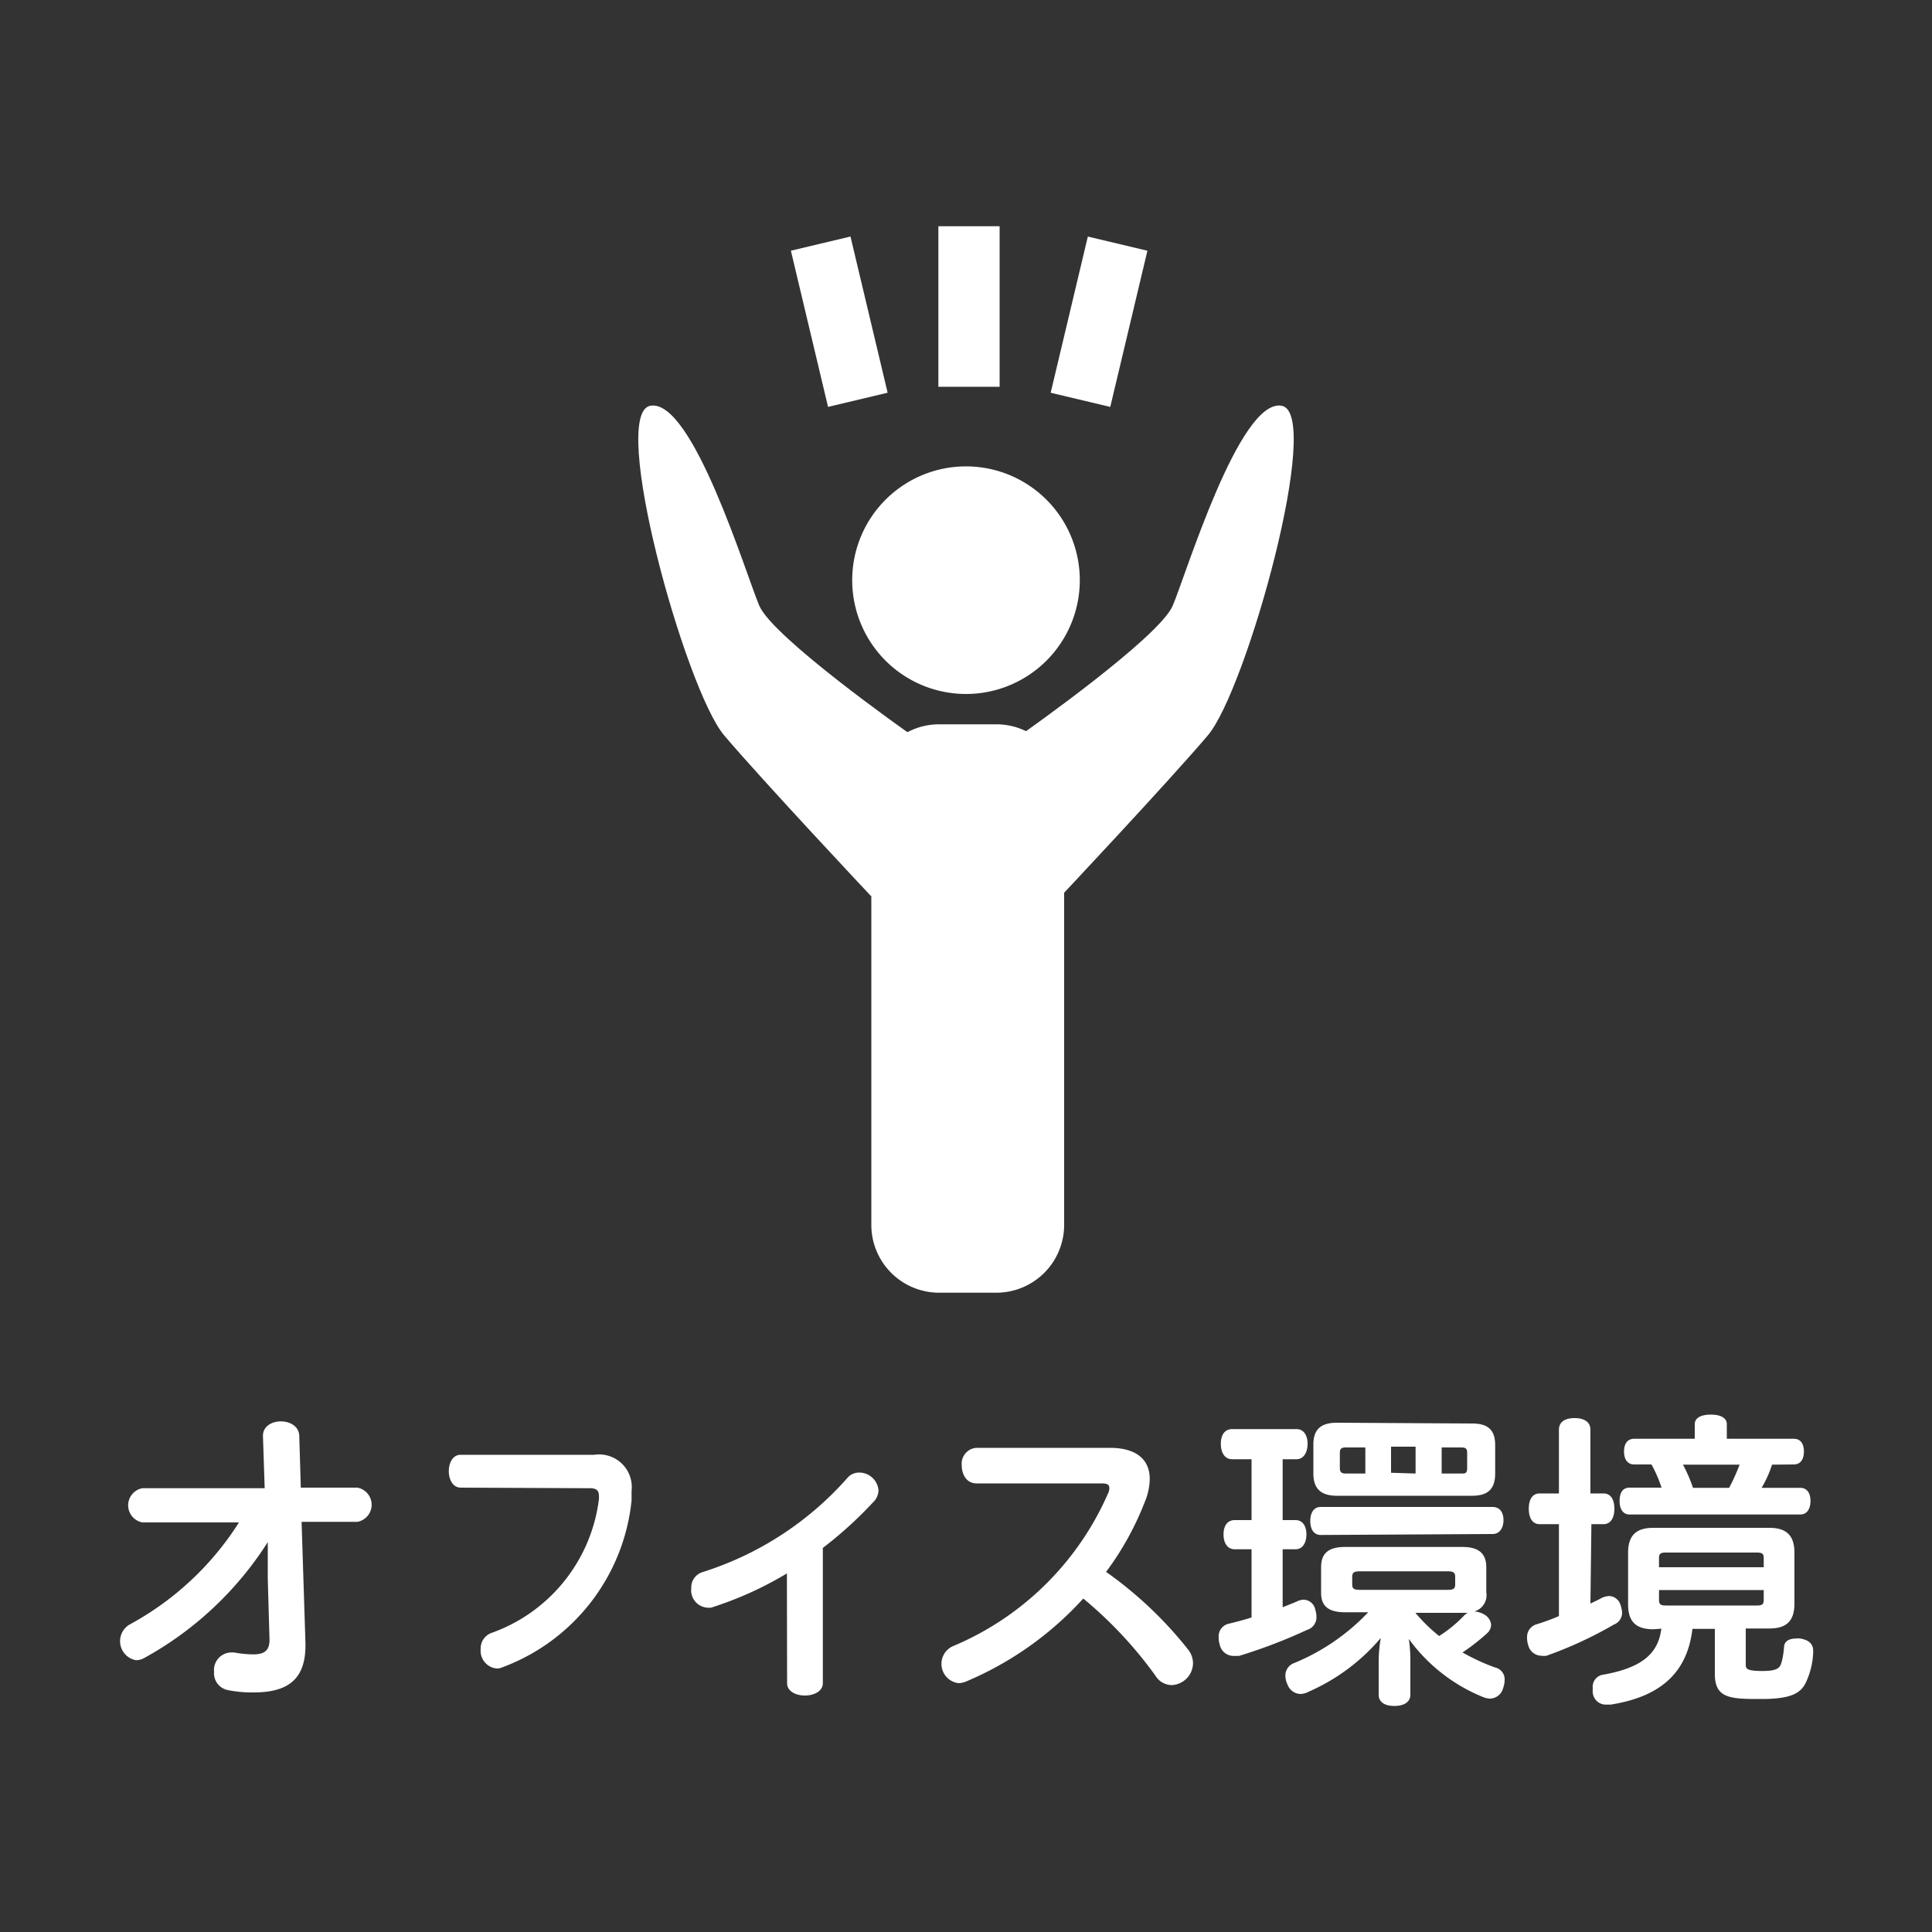
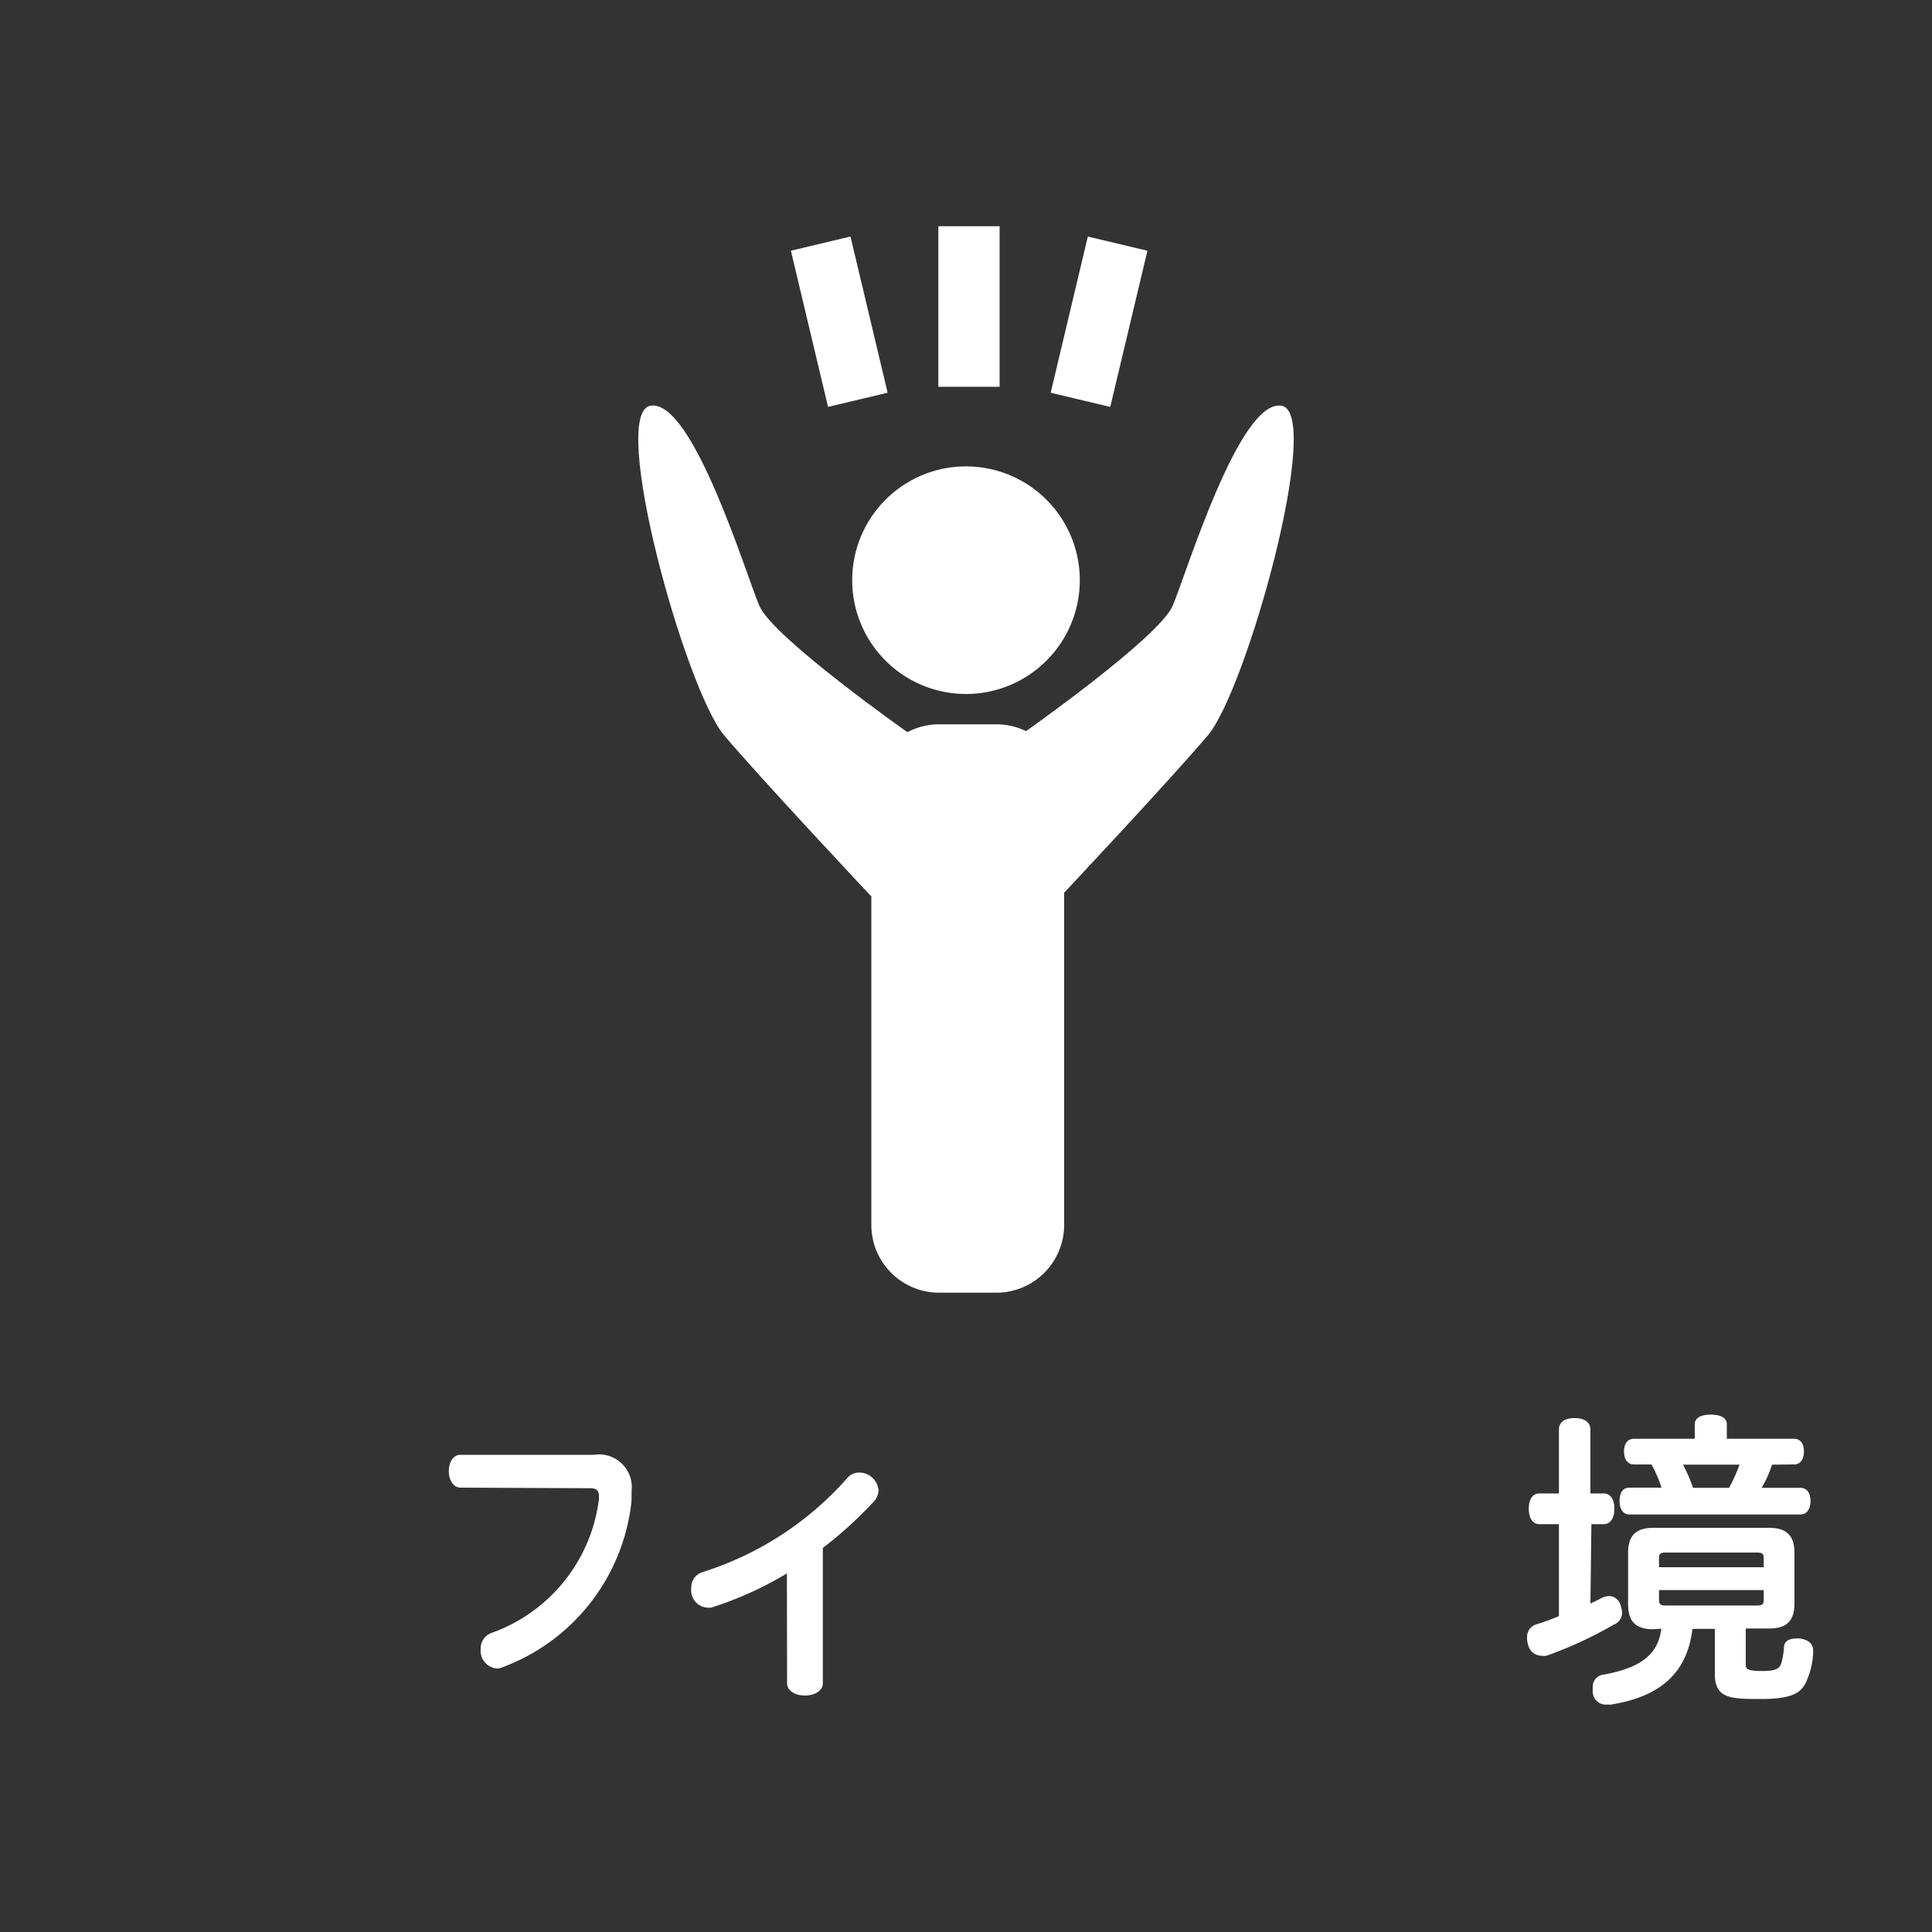
<svg xmlns="http://www.w3.org/2000/svg" id="オフィス環境" viewBox="0 0 100 100">
  <rect x="0" y="0" width="100" height="100" fill="#333333" stroke="none" />
  <defs>
    <style>.cls-1{fill:none;}.cls-2{fill:#fff;}</style>
  </defs>
  <rect class="cls-1" width="100" height="100" />
-   <path class="cls-2" d="M13.86,79.82a17.65,17.65,0,0,1-6.4,6,.84.84,0,0,1-.43.11,1,1,0,0,1-.33-1.84,15.36,15.36,0,0,0,5.67-5.29h-5a.9.9,0,0,1,0-1.77H13.7l-.09-2.71c0-1,1.85-1,1.88,0L15.57,77H18.5a.9.9,0,0,1,0,1.77H15.61l.2,6.27v.13c0,1.77-.93,2.43-2.69,2.43a6.36,6.36,0,0,1-1.37-.13.89.89,0,0,1-.67-.94.91.91,0,0,1,.87-1h.16a5.6,5.6,0,0,0,1,.1c.57,0,.84-.2.84-.75v0l-.09-3.16Z" />
  <path class="cls-2" d="M23.85,77c-.41,0-.62-.42-.62-.85s.2-.85.61-.85h6.92a1.69,1.69,0,0,1,1.93,1.87c0,.16,0,.32,0,.5A10.34,10.34,0,0,1,26,86.3a.67.67,0,0,1-.3.06.92.92,0,0,1-.82-1,.85.85,0,0,1,.56-.84A8.46,8.46,0,0,0,31,77.6a1,1,0,0,0,0-.17c0-.29-.14-.4-.46-.4Z" />
  <path class="cls-2" d="M40.73,81.44a18.34,18.34,0,0,1-3.92,1.77.85.85,0,0,1-.23,0,.9.9,0,0,1-.8-1,.83.83,0,0,1,.59-.84,16.67,16.67,0,0,0,7.48-4.86.79.79,0,0,1,.62-.29,1,1,0,0,1,1,.91.89.89,0,0,1-.3.65,20.63,20.63,0,0,1-2.58,2.34v7c0,.42-.46.64-.93.64s-.92-.22-.92-.64Z" />
-   <path class="cls-2" d="M57.45,74.94c1.36,0,2.06.6,2.06,1.61a3.18,3.18,0,0,1-.26,1.2,15.25,15.25,0,0,1-2,3.61,20.44,20.44,0,0,1,4.23,4,1.16,1.16,0,0,1,.27.73,1.15,1.15,0,0,1-1.11,1.13,1,1,0,0,1-.83-.48,21.36,21.36,0,0,0-3.74-4,17.23,17.23,0,0,1-6.08,4.3,1.07,1.07,0,0,1-.37.08,1,1,0,0,1-.89-1,1,1,0,0,1,.56-.9,15.15,15.15,0,0,0,8.07-7.94.59.59,0,0,0,.06-.26c0-.18-.12-.24-.41-.24H50.54c-.51,0-.76-.46-.76-.93a.82.82,0,0,1,.76-.91Z" />
-   <path class="cls-2" d="M63.78,75.53c-.38,0-.59-.33-.59-.8s.21-.76.59-.76h3.33c.36,0,.57.31.57.76s-.21.8-.57.8h-.72v3.15h.67c.35,0,.56.29.56.74s-.21.77-.56.77h-.67v3c.27-.11.54-.21.76-.31a.83.83,0,0,1,.32-.08.63.63,0,0,1,.61.52,1.29,1.29,0,0,1,.06.36.68.68,0,0,1-.48.68,27.23,27.23,0,0,1-3.53,1.35l-.27,0a.73.73,0,0,1-.73-.6,1,1,0,0,1-.05-.34.67.67,0,0,1,.49-.72c.38-.09.8-.2,1.21-.33V80.19h-.87c-.37,0-.58-.31-.58-.77s.21-.74.58-.74h.87V75.53Zm5.84,7.92c-.86,0-1.24-.32-1.24-1V81.12c0-.72.38-1.05,1.24-1.05h6.07c.84,0,1.24.33,1.24,1.05v1.29a.88.88,0,0,1-.62,1,1.13,1.13,0,0,1,.52.16.68.68,0,0,1,.35.52.61.61,0,0,1-.2.44,10.51,10.51,0,0,1-1.28,1,10.62,10.62,0,0,0,1.69.78.63.63,0,0,1,.49.66,1.34,1.34,0,0,1-.08.41.72.72,0,0,1-.68.54,1.05,1.05,0,0,1-.38-.09,8.85,8.85,0,0,1-3.82-3A7.57,7.57,0,0,1,73,86v1.72c0,.37-.32.58-.83.58s-.81-.21-.81-.58V86a7.37,7.37,0,0,1,.11-1.22,10.29,10.29,0,0,1-3.73,2.78.94.94,0,0,1-.43.12.73.73,0,0,1-.66-.47,1.13,1.13,0,0,1-.12-.48.69.69,0,0,1,.48-.66,11.1,11.1,0,0,0,3.81-2.62Zm-1.26-4c-.35,0-.54-.29-.54-.72S68,78,68.36,78h8.9c.35,0,.56.26.56.68s-.21.72-.56.72Zm7.84-5.77c.79,0,1.19.31,1.19,1.12v1.47c0,.82-.4,1.15-1.19,1.15h-7c-.79,0-1.22-.33-1.22-1.15V74.76c0-.81.43-1.12,1.22-1.12Zm-5.53,1.24h-1c-.22,0-.32.05-.32.27v.78c0,.25.1.3.32.3h1Zm-.27,6.41c-.33,0-.41.07-.41.3V82c0,.23.08.29.41.29h4.51c.33,0,.41-.06.41-.29v-.37c0-.23-.08-.3-.41-.3Zm2.87-5.06V74.88H72v1.35Zm0,7.22a8.58,8.58,0,0,0,1.22,1.19,6.78,6.78,0,0,0,1.32-1.09,1.16,1.16,0,0,1,.16-.11h-2.7Zm2.35-7.22c.23,0,.32,0,.32-.3v-.78c0-.22-.09-.27-.32-.27h-1v1.35Z" />
  <path class="cls-2" d="M82.32,83c.2-.1.41-.19.58-.29a1.07,1.07,0,0,1,.39-.1.64.64,0,0,1,.59.47,1.5,1.5,0,0,1,.08.39.66.66,0,0,1-.43.62,20.87,20.87,0,0,1-3.48,1.61.92.92,0,0,1-.28,0,.71.71,0,0,1-.67-.55,1.18,1.18,0,0,1-.06-.4.68.68,0,0,1,.44-.66,12.18,12.18,0,0,0,1.21-.44V78.89h-1c-.37,0-.56-.32-.56-.8s.19-.79.56-.79h1V74c0-.39.3-.6.81-.6s.82.21.82.6V77.3H83c.37,0,.56.32.56.79s-.19.8-.56.8h-.63Zm3.26,1.33c-.88,0-1.31-.37-1.31-1.29V80.37c0-.91.43-1.29,1.31-1.29h6c.87,0,1.3.38,1.3,1.29V83c0,.92-.43,1.29-1.3,1.29H90.36v1.84c0,.23,0,.36.87.36s.91-.21,1-.51a4.45,4.45,0,0,0,.11-.71c0-.28.22-.46.61-.46a.93.93,0,0,1,.23,0c.48.08.67.31.67.63v.08a4,4,0,0,1-.4,1.61c-.25.47-.68.81-2.26.81s-2.43,0-2.43-1.29V84.31H87.6c-.28,2.38-1.78,3.53-4.23,3.92h-.21a.68.68,0,0,1-.72-.63,1.85,1.85,0,0,1,0-.23.63.63,0,0,1,.55-.69c2-.36,2.84-1.09,3-2.38Zm6.14-8.52a5.65,5.65,0,0,1-.54,1.2h2c.34,0,.53.26.53.68s-.19.7-.53.7H84.35c-.33,0-.52-.26-.52-.7S84,77,84.35,77H86a6.7,6.7,0,0,0-.52-1.2h-.89c-.34,0-.53-.25-.53-.67s.19-.66.53-.66h3.13v-.75c0-.33.32-.5.83-.5s.83.17.83.5v.75h3.47c.33,0,.52.24.52.66s-.19.67-.52.67Zm-.43,5.31v-.49c0-.21-.09-.27-.35-.27H86.22c-.26,0-.35.06-.35.27v.49Zm-5.42,1.69c0,.23.09.29.35.29h4.72c.26,0,.35-.06.35-.29v-.51H85.87Zm1.24-7a7.91,7.91,0,0,1,.52,1.2H89.5a10,10,0,0,0,.54-1.2Z" />
  <path class="cls-2" d="M55.89,30A5.89,5.89,0,1,1,50,24.14,5.89,5.89,0,0,1,55.89,30Z" />
  <path class="cls-2" d="M55.08,63.4a3.51,3.51,0,0,1-3.51,3.51h-3A3.51,3.51,0,0,1,45.1,63.4V41a3.51,3.51,0,0,1,3.52-3.51h3A3.51,3.51,0,0,1,55.08,41Z" />
  <path class="cls-2" d="M47,37.92S40,33,39.3,31.35,35.85,20.64,33.67,21s1.81,14.7,3.81,17.06,7.62,8.34,7.62,8.34Z" />
  <path class="cls-2" d="M53,37.92S60,33,60.7,31.35,64.15,20.64,66.33,21s-1.81,14.7-3.81,17.06-7.62,8.34-7.62,8.34Z" />
  <rect class="cls-2" x="48.57" y="11.71" width="3.17" height="8.31" />
  <rect class="cls-2" x="41.85" y="12.5" width="3.17" height="8.31" transform="translate(-2.67 10.5) rotate(-13.38)" />
  <rect class="cls-2" x="52.73" y="15.07" width="8.31" height="3.17" transform="translate(27.52 68.14) rotate(-76.62)" />
</svg>